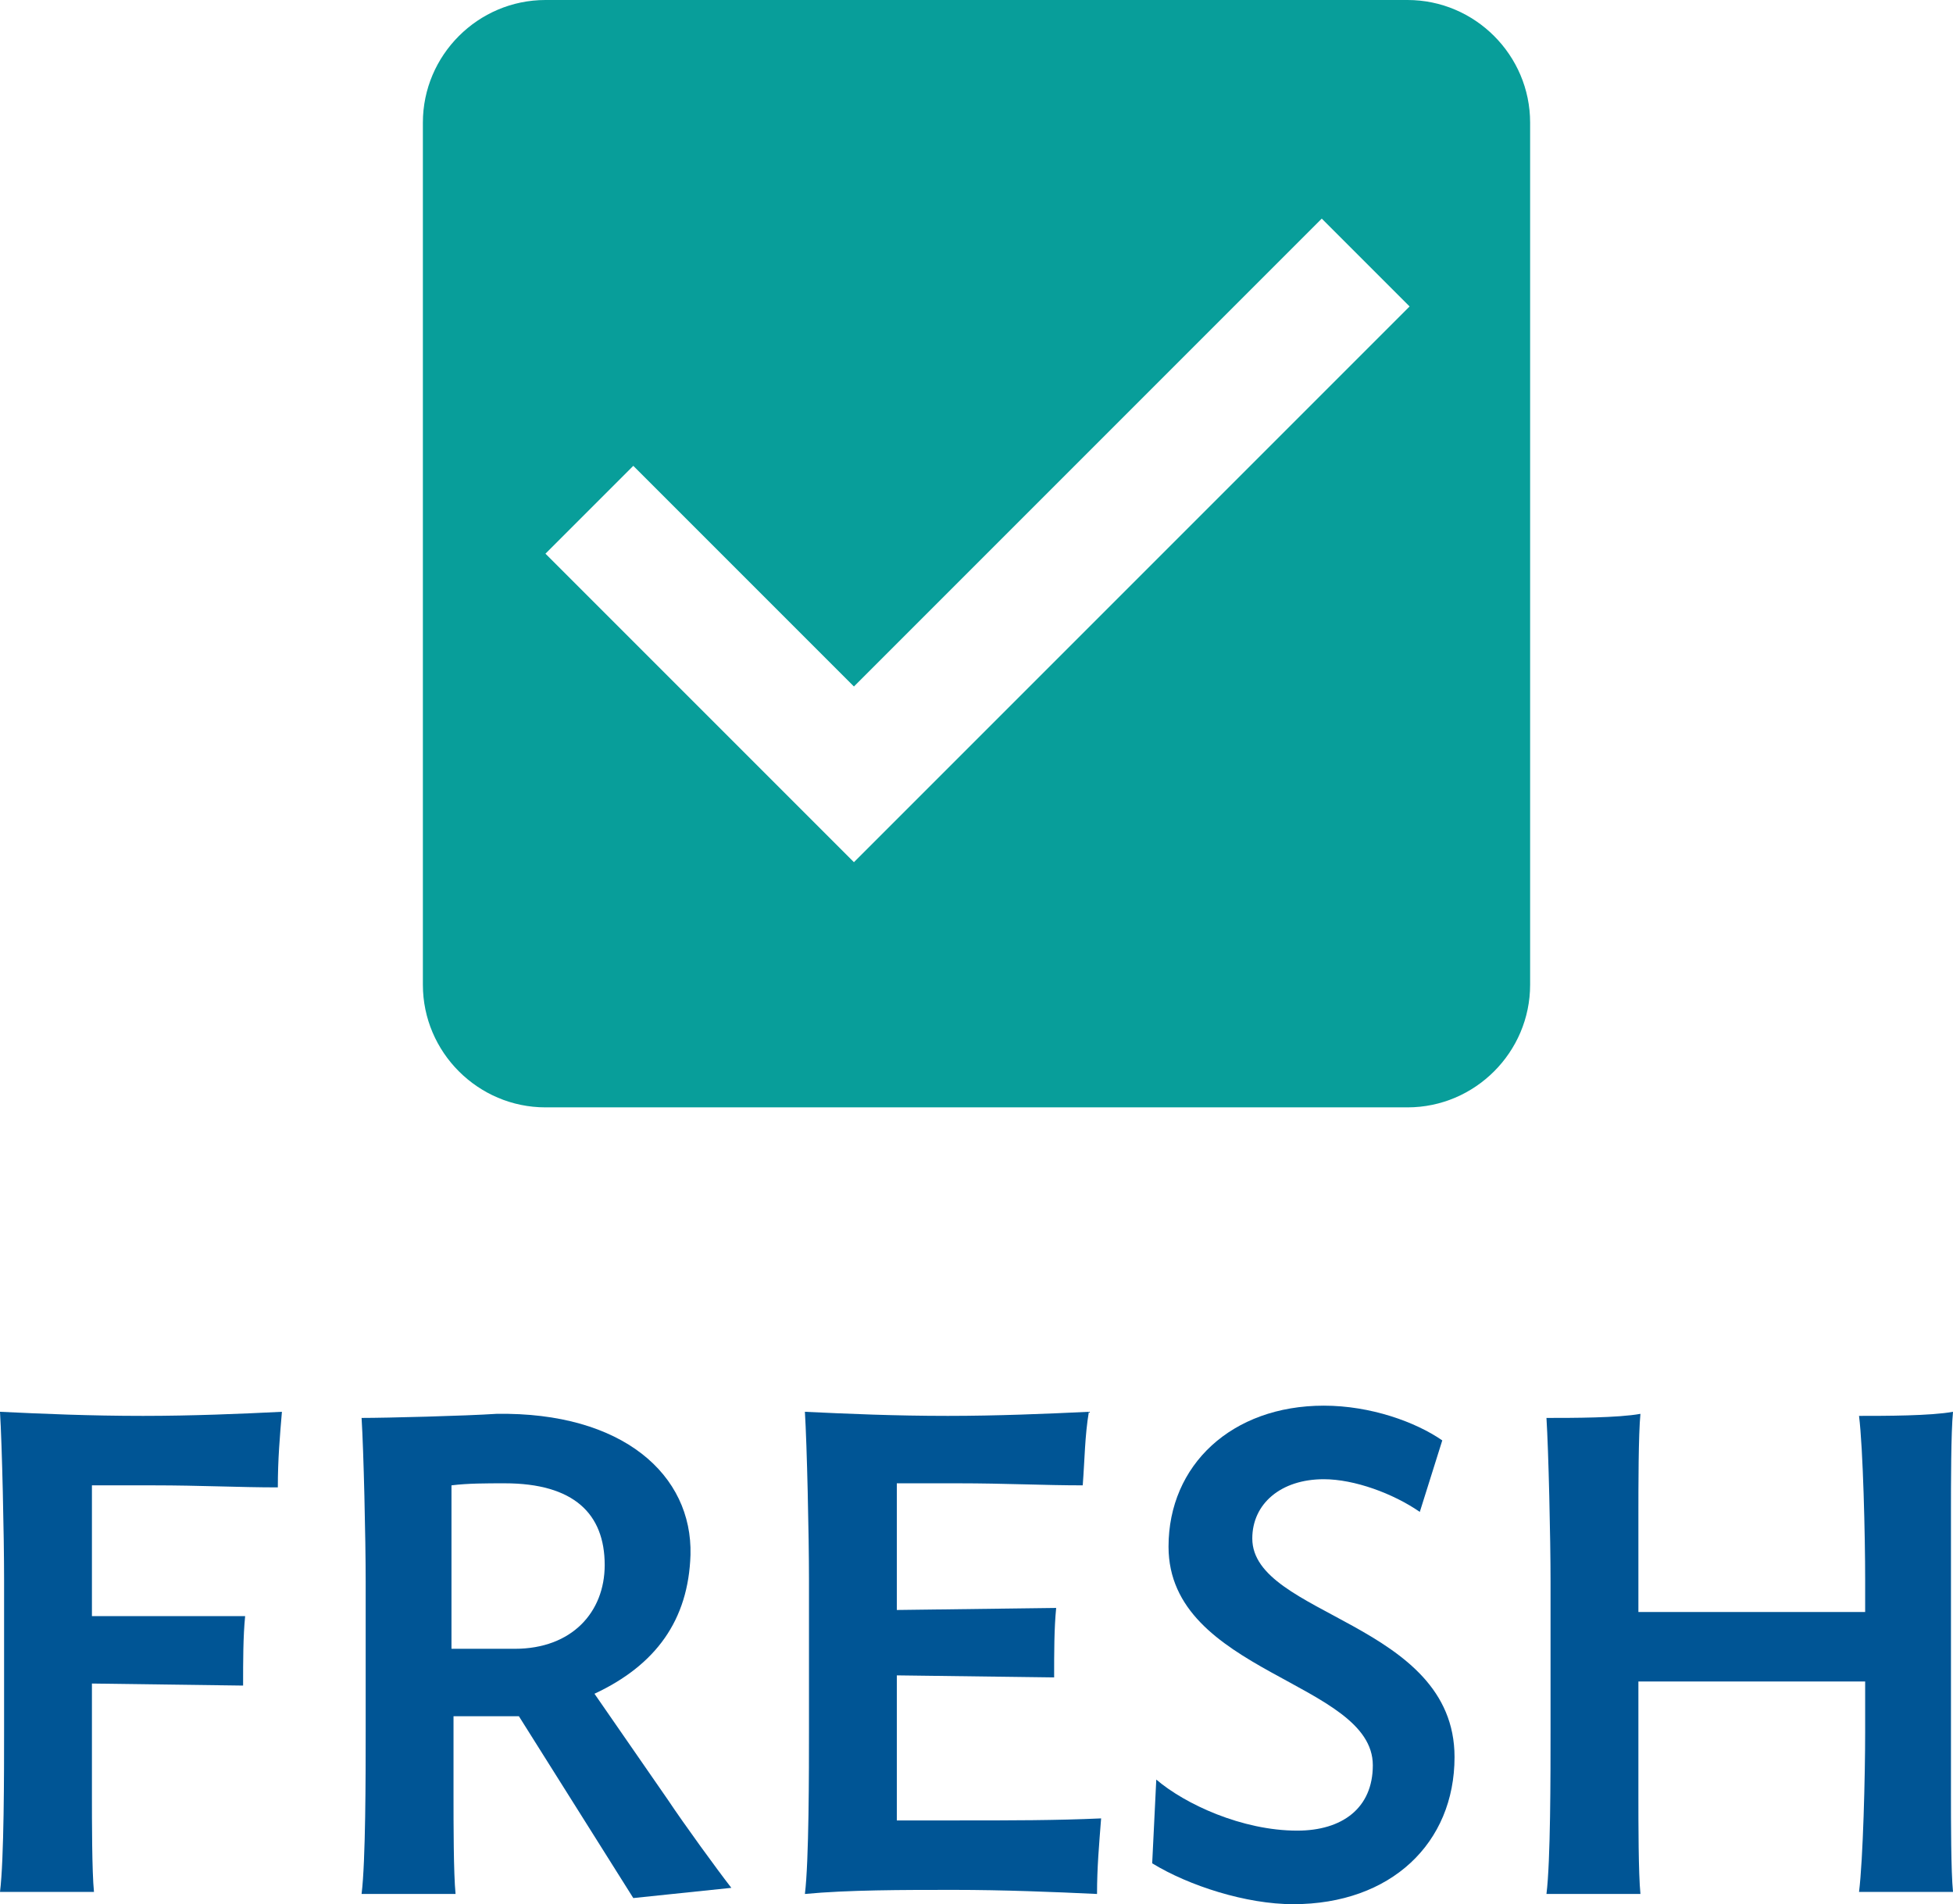
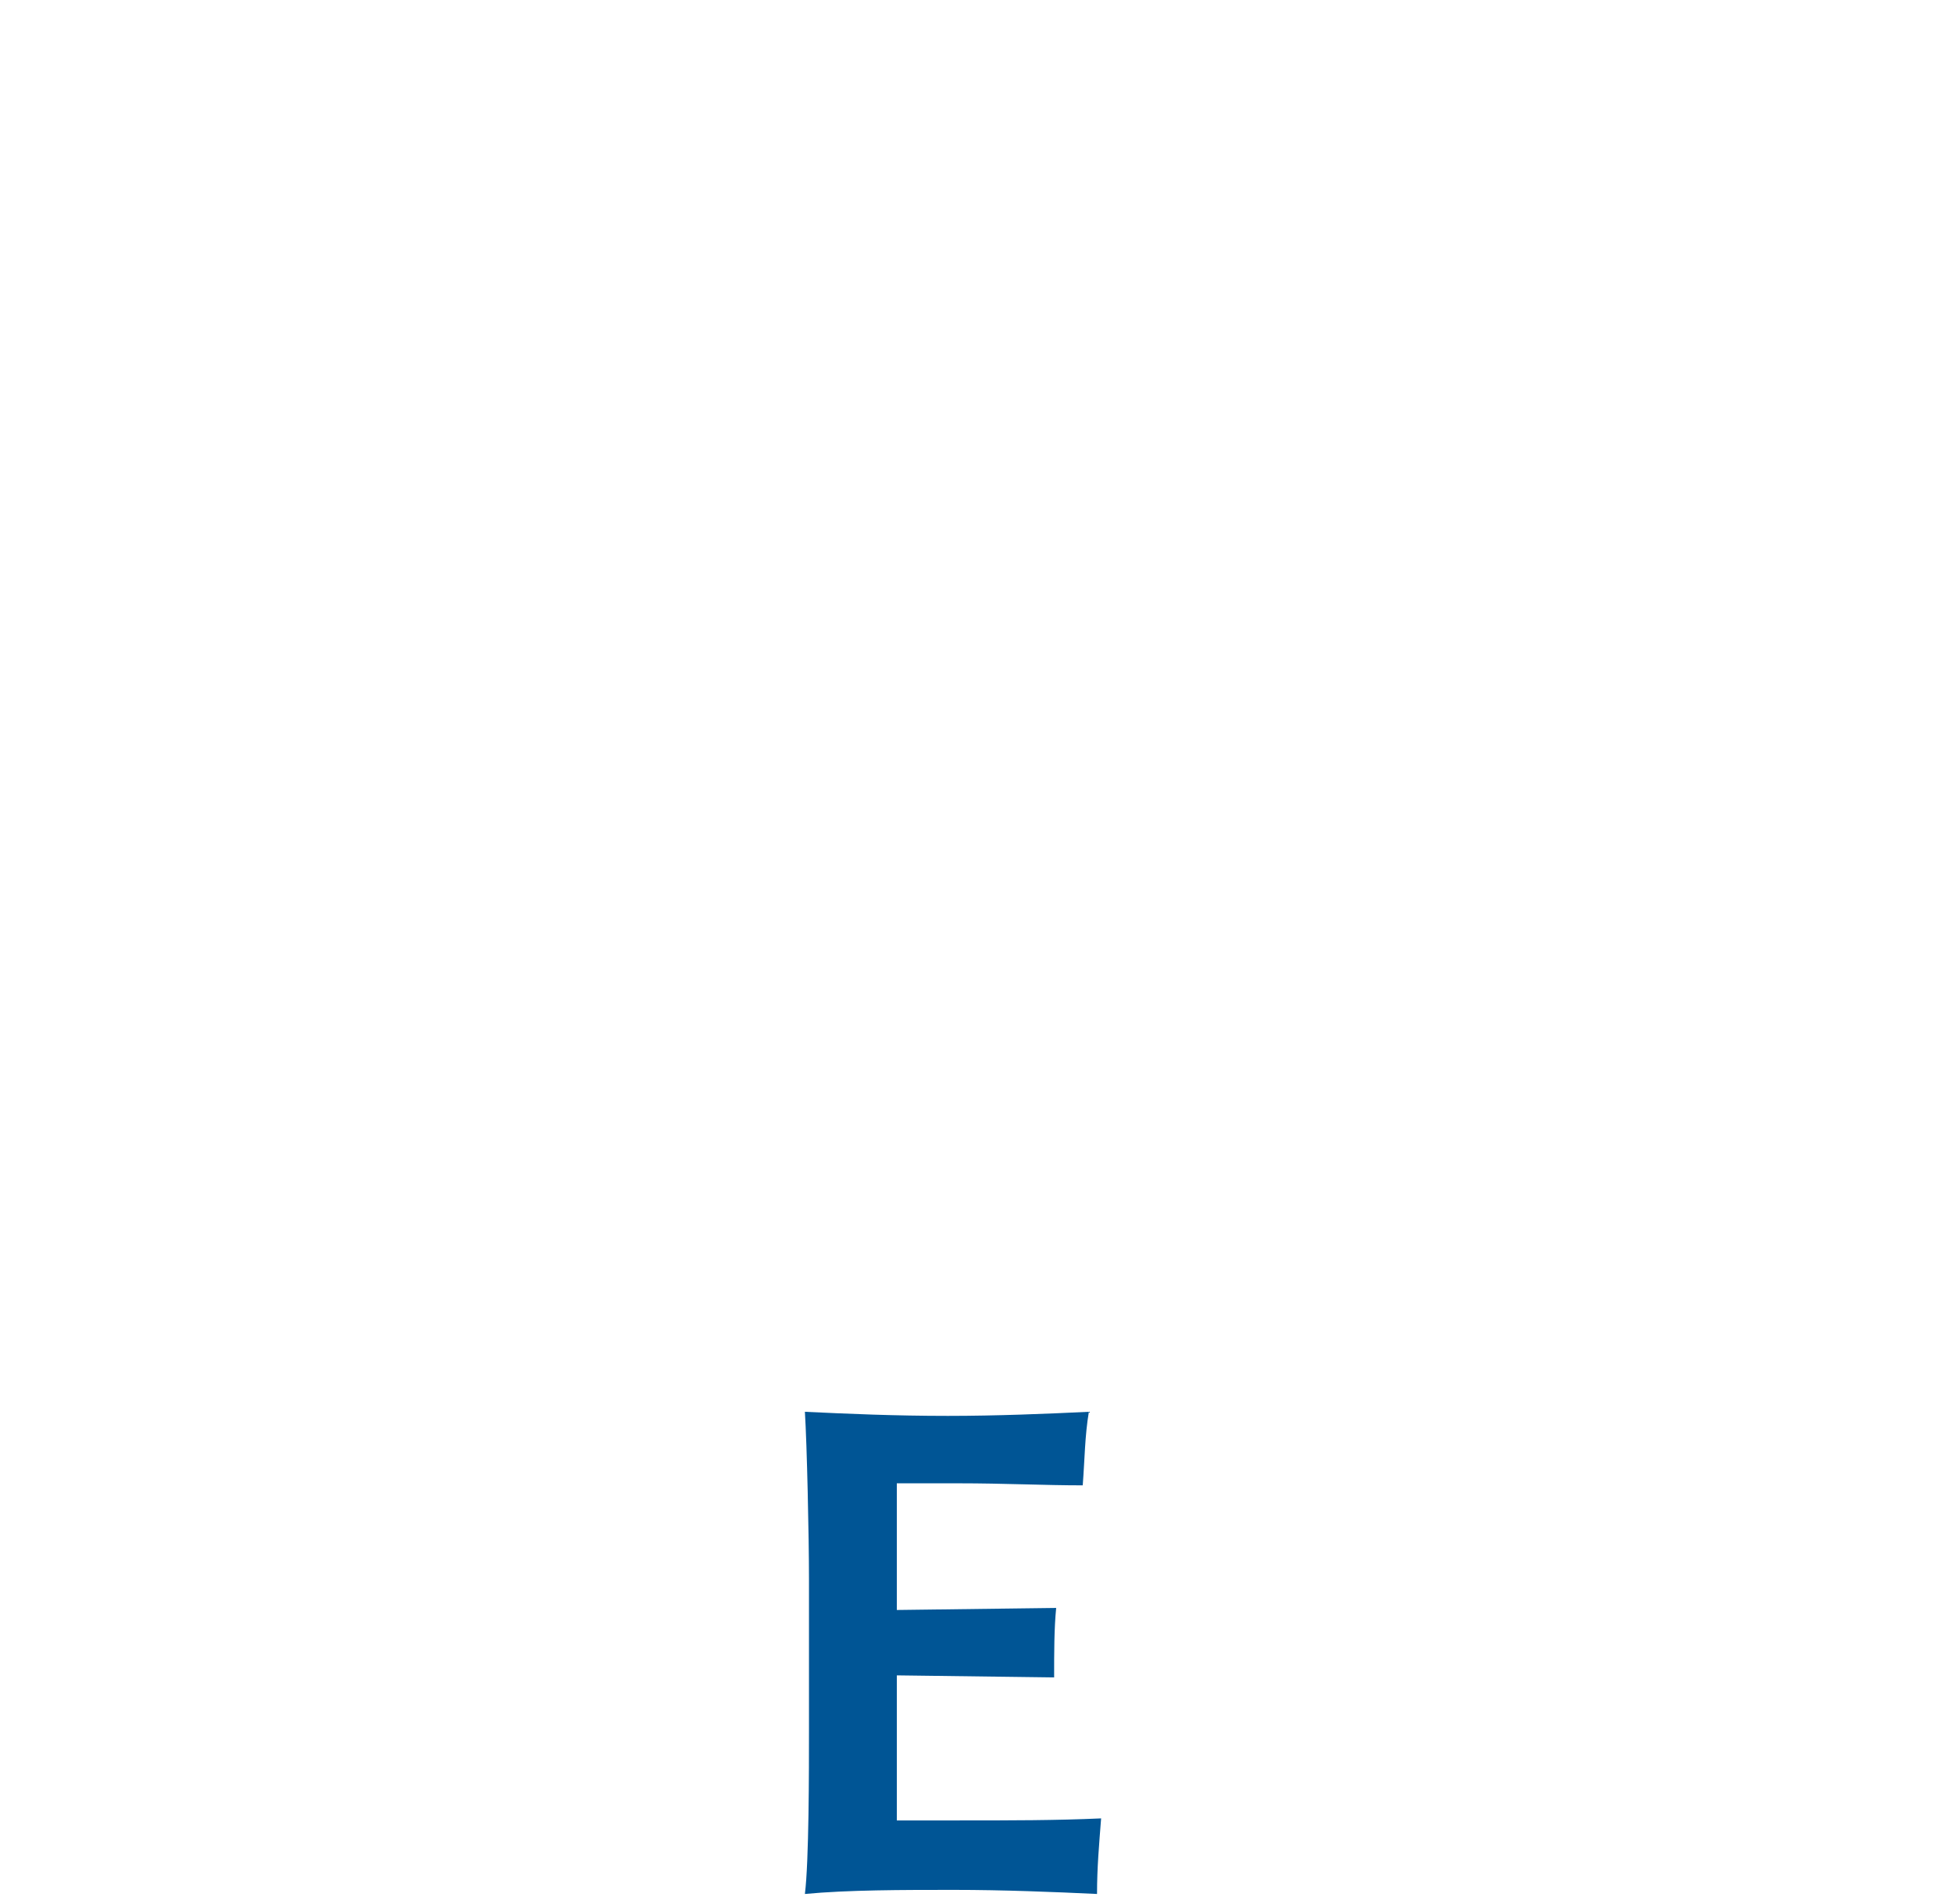
<svg xmlns="http://www.w3.org/2000/svg" version="1.1" id="Layer_1" x="0px" y="0px" width="95.6px" height="93.2px" viewBox="0 0 95.6 93.2" style="enable-background:new 0 0 95.6 93.2;" xml:space="preserve">
  <style type="text/css">
	.st0{fill:#089E9A;}
	.st1{fill:#005595;}
</style>
  <g>
-     <path class="st0" d="M68.9,0H26.7c-3.3,0-6,2.7-6,6v42.2c0,3.3,2.7,6,6,6h42.2c3.3,0,6-2.7,6-6V6C74.9,2.7,72.2,0,68.9,0    M41.8,42.2L26.7,27.1l4.3-4.3l10.8,10.8l22.9-22.9l4.3,4.3L41.8,42.2z" />
    <g>
-       <path class="st1" d="M13.6,72.8c-1.9,0-3.8-0.1-6.1-0.1c-1,0-2.1,0-3,0c0,0.6,0,1.5,0,1.9v4.5l7.5,0c-0.1,1-0.1,2.2-0.1,3.4    l-7.4-0.1v5.4c0,1.3,0,3.8,0.1,4.8H0c0.2-1.6,0.2-5.8,0.2-8v-7.3c0-2.1-0.1-6.6-0.2-8.2c2.1,0.1,4.4,0.2,7,0.2    c2.4,0,4.8-0.1,6.8-0.2C13.7,70.3,13.6,71.4,13.6,72.8z" />
-       <path class="st1" d="M31,92.9l-5.6-8.9h-3.2v3.9c0,1.3,0,3.8,0.1,4.8h-4.6c0.2-1.6,0.2-5.8,0.2-8v-7.3c0-2.1-0.1-6.4-0.2-8    c1.2,0,5.1-0.1,6.6-0.2c6.2-0.1,9.6,3,9.5,6.9c-0.1,3.2-1.7,5.4-4.7,6.8l3.6,5.2c0.8,1.2,2.4,3.4,3.1,4.3L31,92.9z M25.2,80.7    c2.8,0,4.4-1.8,4.4-4.1c0-2.5-1.5-4-4.9-4c-0.9,0-1.8,0-2.6,0.1v8H25.2z" />
      <path class="st1" d="M53.7,92.7c-2.1-0.1-4.6-0.2-7-0.2c-2.5,0-5.2,0-7.3,0.2c0.2-1.6,0.2-6,0.2-8.1v-7.3c0-2.1-0.1-6.6-0.2-8.2    c2.1,0.1,4.4,0.2,7,0.2c2.4,0,4.8-0.1,6.9-0.2c-0.2,1.2-0.2,2.3-0.3,3.6c-1.9,0-3.8-0.1-6.1-0.1c-1,0-2.1,0-3,0c0,0.6,0,1.4,0,1.9    v4.3l7.8-0.1c-0.1,1-0.1,2.2-0.1,3.4l-7.7-0.1v5.2c0,0.5,0,1.3,0,1.9c1,0,2.1,0,3,0c2.6,0,4.8,0,7-0.1    C53.8,90.3,53.7,91.4,53.7,92.7z" />
-       <path class="st1" d="M63.3,93.2c-2.3,0-5.1-0.9-6.9-2l0.2-4.1c1.4,1.2,4.2,2.5,6.9,2.5c2.2,0,3.7-1.1,3.7-3.2    c0-4.1-10-4.5-10-10.7c0-4,3.1-6.9,7.6-6.9c2.3,0,4.5,0.8,5.8,1.7L69.5,74c-1.3-0.9-3.2-1.6-4.7-1.6c-2.1,0-3.5,1.2-3.5,2.9    c0,3.8,9.9,4.1,9.9,10.7C71.2,90.2,68.1,93.2,63.3,93.2z" />
-       <path class="st1" d="M91,92.6c0.2-1.6,0.3-5.7,0.3-7.8v-2.5H80.2v5.6c0,1.3,0,3.8,0.1,4.8h-4.6c0.2-1.6,0.2-5.8,0.2-8v-7.3    c0-2.1-0.1-6.4-0.2-8c1.3,0,3.5,0,4.6-0.2c-0.1,1-0.1,3.6-0.1,4.9v4.8h11.1v-1.6c0-2.1-0.1-6.4-0.3-8c1.3,0,3.5,0,4.6-0.2    c-0.1,1-0.1,3.6-0.1,4.9v13.8c0,1.3,0,3.8,0.1,4.8H91z" />
    </g>
  </g>
</svg>